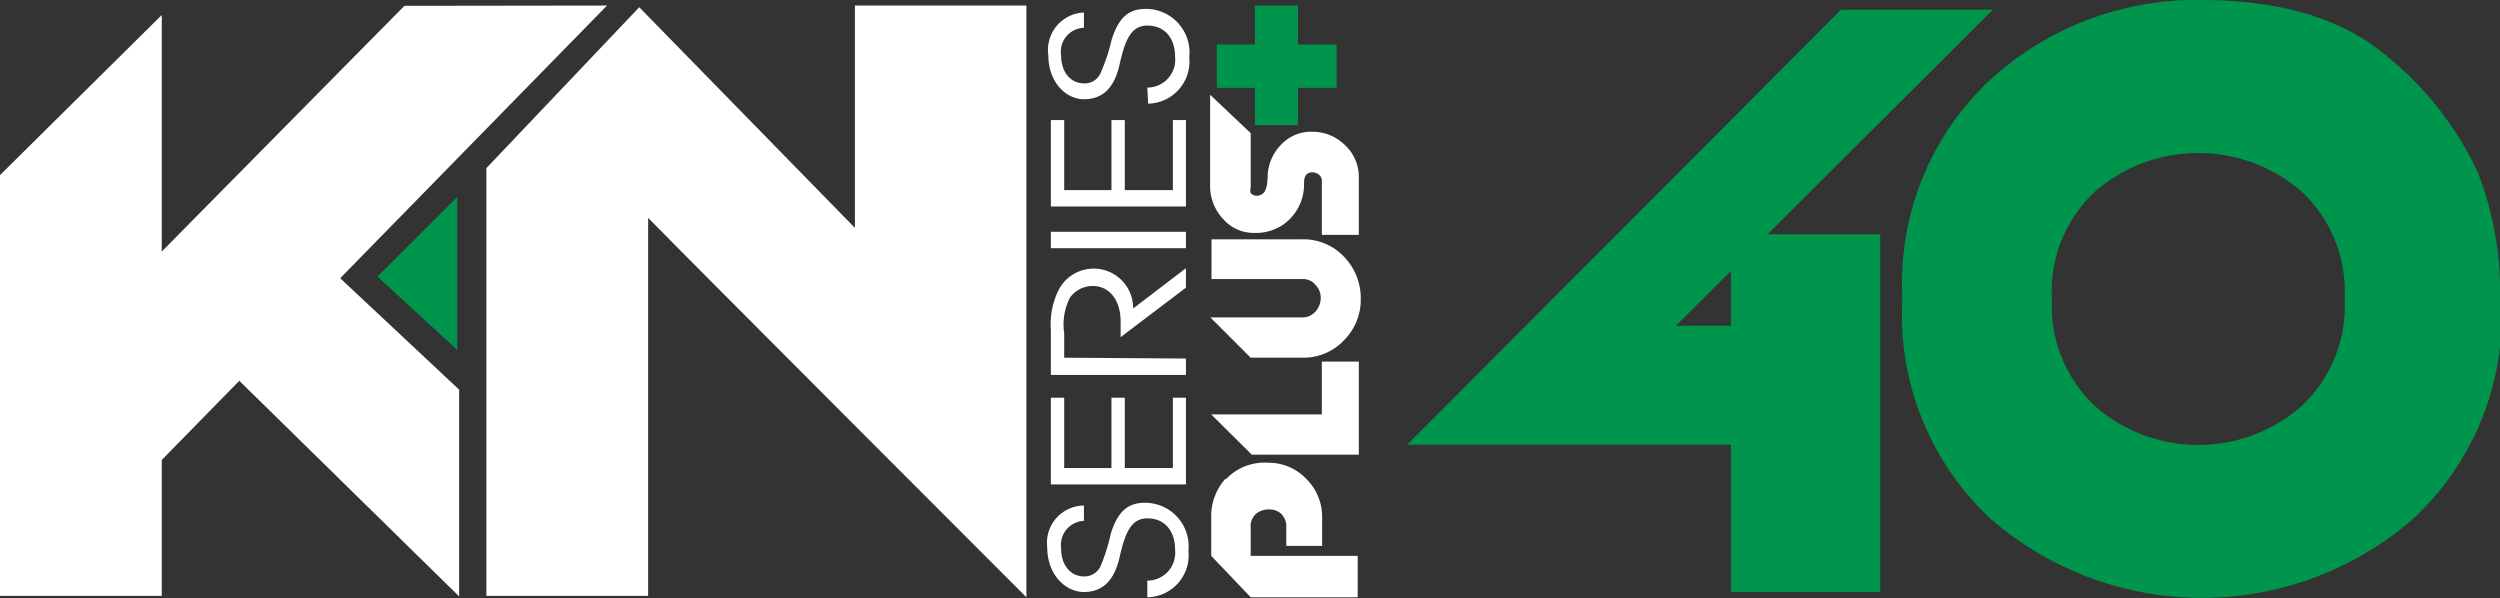
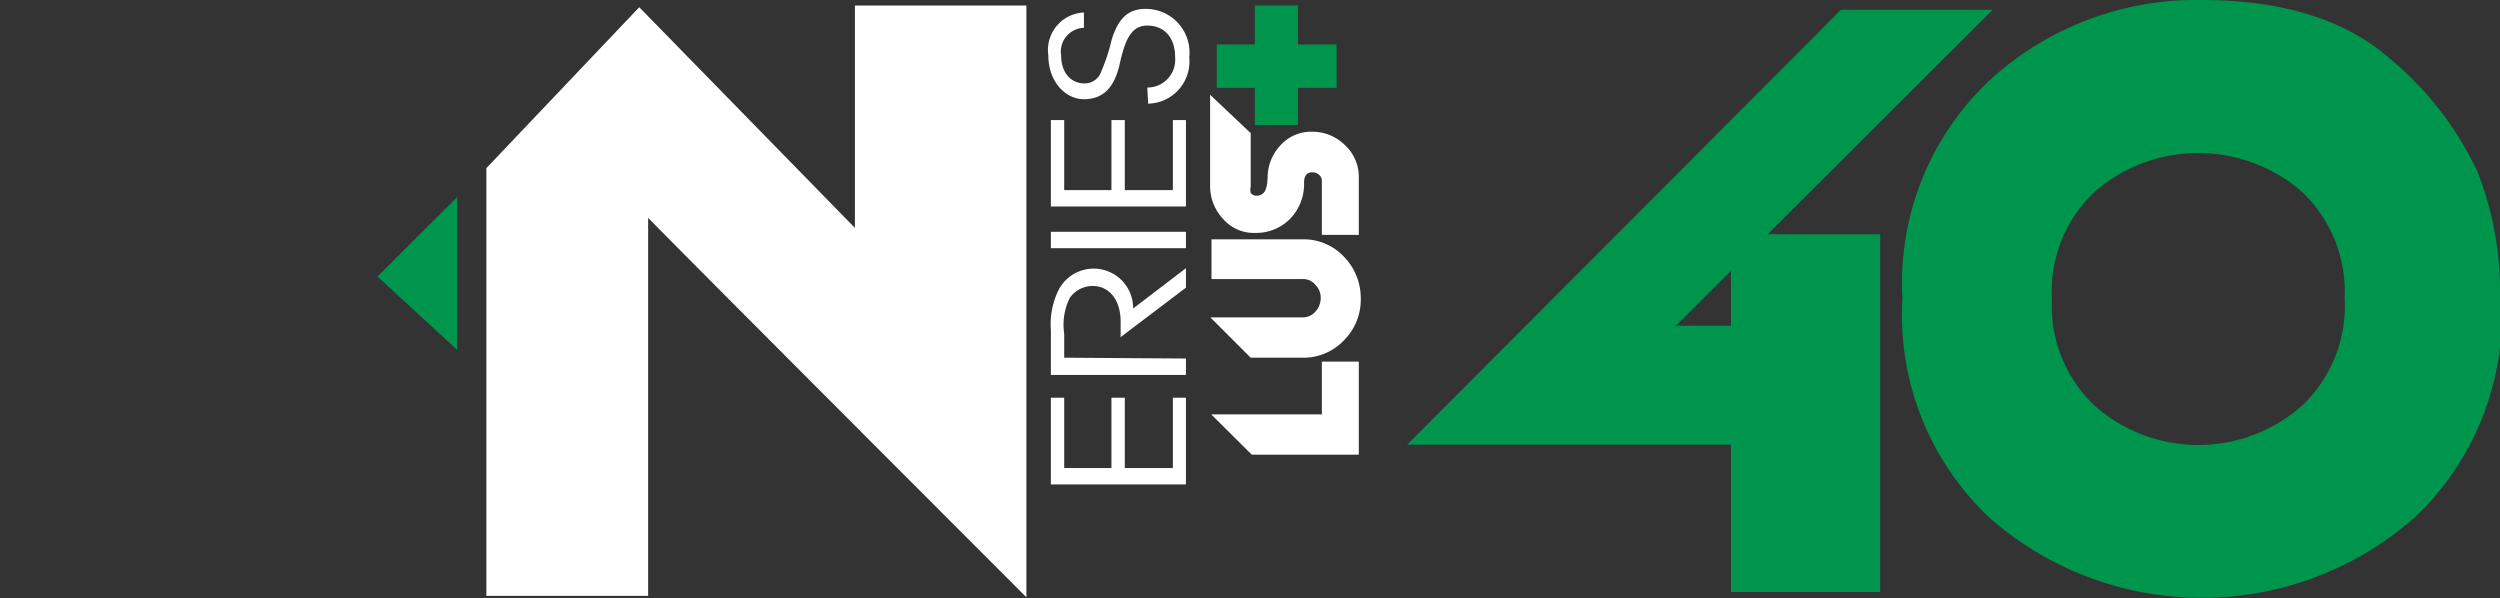
<svg xmlns="http://www.w3.org/2000/svg" viewBox="0 0 89.95 21.52">
  <rect x="0" y="0" width="89.95" height="21.52" fill="#333333" stroke="none" />
  <defs>
    <style>.cls-1{fill:#fff;}.cls-2{fill:#00954c;}</style>
  </defs>
  <g id="Layer_2" data-name="Layer 2">
    <g id="Plus">
      <g id="KN40">
-         <polygon class="cls-1" points="21.84 0.2 14.55 0.21 5.82 9.05 5.82 0.54 0 6.3 0 21.44 5.82 21.44 5.82 16.55 8.61 13.7 16.52 21.46 16.52 14.02 12.24 10.01 21.84 0.2" />
        <path class="cls-1" d="M36.93.2H30.76v8L23,.26,17.5,6.05V21.44h5.82V7.84c2.41,2.45,13.61,13.65,13.61,13.65V.2Z" />
        <polygon class="cls-2" points="16.45 12.59 13.58 9.95 16.45 7.09 16.45 12.59" />
-         <path class="cls-1" d="M41.28,20.89a1,1,0,0,0,1-1.1c0-.71-.39-1.14-1-1.14s-.81.58-1,1.41S39.67,21.3,39,21.3s-1.32-.63-1.32-1.6A1.34,1.34,0,0,1,39,18.19v.55a.87.87,0,0,0-.82,1c0,.61.35,1,.83,1a.64.64,0,0,0,.58-.35,6.85,6.85,0,0,0,.38-1.2c.24-.76.59-1.1,1.22-1.1a1.57,1.57,0,0,1,1.57,1.74,1.51,1.51,0,0,1-1.48,1.66Z" />
        <polygon class="cls-1" points="39.99 14.31 40.47 14.31 40.47 16.84 42.2 16.84 42.2 14.31 42.67 14.31 42.67 17.43 37.81 17.43 37.81 14.31 38.29 14.31 38.29 16.84 39.99 16.84 39.99 14.31" />
        <path class="cls-1" d="M42.67,12.9v.59H37.81V11.87a2.78,2.78,0,0,1,.28-1.44,1.42,1.42,0,0,1,2.68.67l1.9-1.45v.7l-2.35,1.78v-.56c0-.78-.41-1.28-1-1.28a1,1,0,0,0-.83.43A2.16,2.16,0,0,0,38.29,12v.87Z" />
        <rect class="cls-1" x="37.81" y="8.34" width="4.86" height="0.59" />
        <polygon class="cls-1" points="39.99 4.32 40.47 4.32 40.47 6.84 42.2 6.84 42.2 4.32 42.67 4.32 42.67 7.43 37.81 7.43 37.81 4.32 38.29 4.32 38.29 6.84 39.99 6.84 39.99 4.32" />
        <path class="cls-1" d="M41.28,3.15a1,1,0,0,0,1-1.1c0-.7-.39-1.13-1-1.13s-.81.57-1,1.41S39.67,3.57,39,3.57,37.72,2.93,37.72,2A1.35,1.35,0,0,1,39,.45V1a.86.86,0,0,0-.82,1c0,.61.35,1,.83,1a.62.62,0,0,0,.58-.35A6.85,6.85,0,0,0,40,1.42c.24-.76.59-1.1,1.22-1.1a1.57,1.57,0,0,1,1.57,1.74,1.52,1.52,0,0,1-1.48,1.67Z" />
-         <path class="cls-1" d="M44.09,17.23a2,2,0,0,0-.51,1.4V20L45,21.49h3.85V20H45V19a.6.6,0,0,1,.19-.51.71.71,0,0,1,.49-.16.6.6,0,0,1,.43.17.64.64,0,0,1,.17.49v.65h1.29V18.59A1.91,1.91,0,0,0,47,17.23a1.86,1.86,0,0,0-1.36-.58,1.91,1.91,0,0,0-1.52.58" />
        <polygon class="cls-1" points="47.56 14.91 44.95 14.91 43.58 14.91 45.04 16.36 48.89 16.36 48.89 14.91 48.89 13.01 47.56 13.01 47.56 14.91" />
        <path class="cls-1" d="M46.9,8.61a2,2,0,0,1,1.46.63,2.14,2.14,0,0,1,.6,1.51,2.06,2.06,0,0,1-.6,1.49,2,2,0,0,1-1.47.63H45l-1.45-1.45h3.32a.6.6,0,0,0,.46-.21.73.73,0,0,0,.19-.49.66.66,0,0,0-.19-.47.57.57,0,0,0-.46-.21H43.59V8.61H46.9Z" />
        <path class="cls-1" d="M45.61,6.46a1.69,1.69,0,0,1,.46-1.23,1.48,1.48,0,0,1,1.14-.49,1.66,1.66,0,0,1,1.18.48,1.55,1.55,0,0,1,.5,1.15V8.45H47.56V6.51a.27.27,0,0,0-.1-.22.36.36,0,0,0-.24-.09c-.2,0-.3.12-.3.38a1.78,1.78,0,0,1-.5,1.29,1.71,1.71,0,0,1-1.26.51A1.46,1.46,0,0,1,44,7.87a1.72,1.72,0,0,1-.46-1.19V3.41L45,4.79V6.73a.41.41,0,0,0,0,.21.24.24,0,0,0,.18.1.34.34,0,0,0,.33-.16.93.93,0,0,0,.09-.42" />
        <polygon class="cls-2" points="45.15 0.2 45.15 1.6 43.78 1.6 43.78 3.16 45.15 3.16 45.15 4.5 46.7 4.5 46.7 3.16 48.09 3.16 48.09 1.6 46.7 1.6 46.7 0.2 45.15 0.2" />
        <path class="cls-2" d="M63.46,16H50.63L66.24.35H71.7L60.3,11.72h3.16Zm4.19,5.3H62.28V8.43h5.37Z" />
        <path class="cls-2" d="M90,10.76a10,10,0,0,1-3.19,7.92,11.58,11.58,0,0,1-15.17,0,10,10,0,0,1-3.19-7.94,10,10,0,0,1,3.19-7.9A11,11,0,0,1,79.19,0Q83.6,0,86,2.12A11.79,11.79,0,0,1,89.15,6.2a11.8,11.8,0,0,1,.8,4.56m-16.12,0a4.92,4.92,0,0,0,1.56,3.86,5.63,5.63,0,0,0,7.41,0,4.93,4.93,0,0,0,1.56-3.9A4.93,4.93,0,0,0,82.8,6.88a5.68,5.68,0,0,0-7.41,0,4.9,4.9,0,0,0-1.56,3.91" />
      </g>
    </g>
  </g>
</svg>